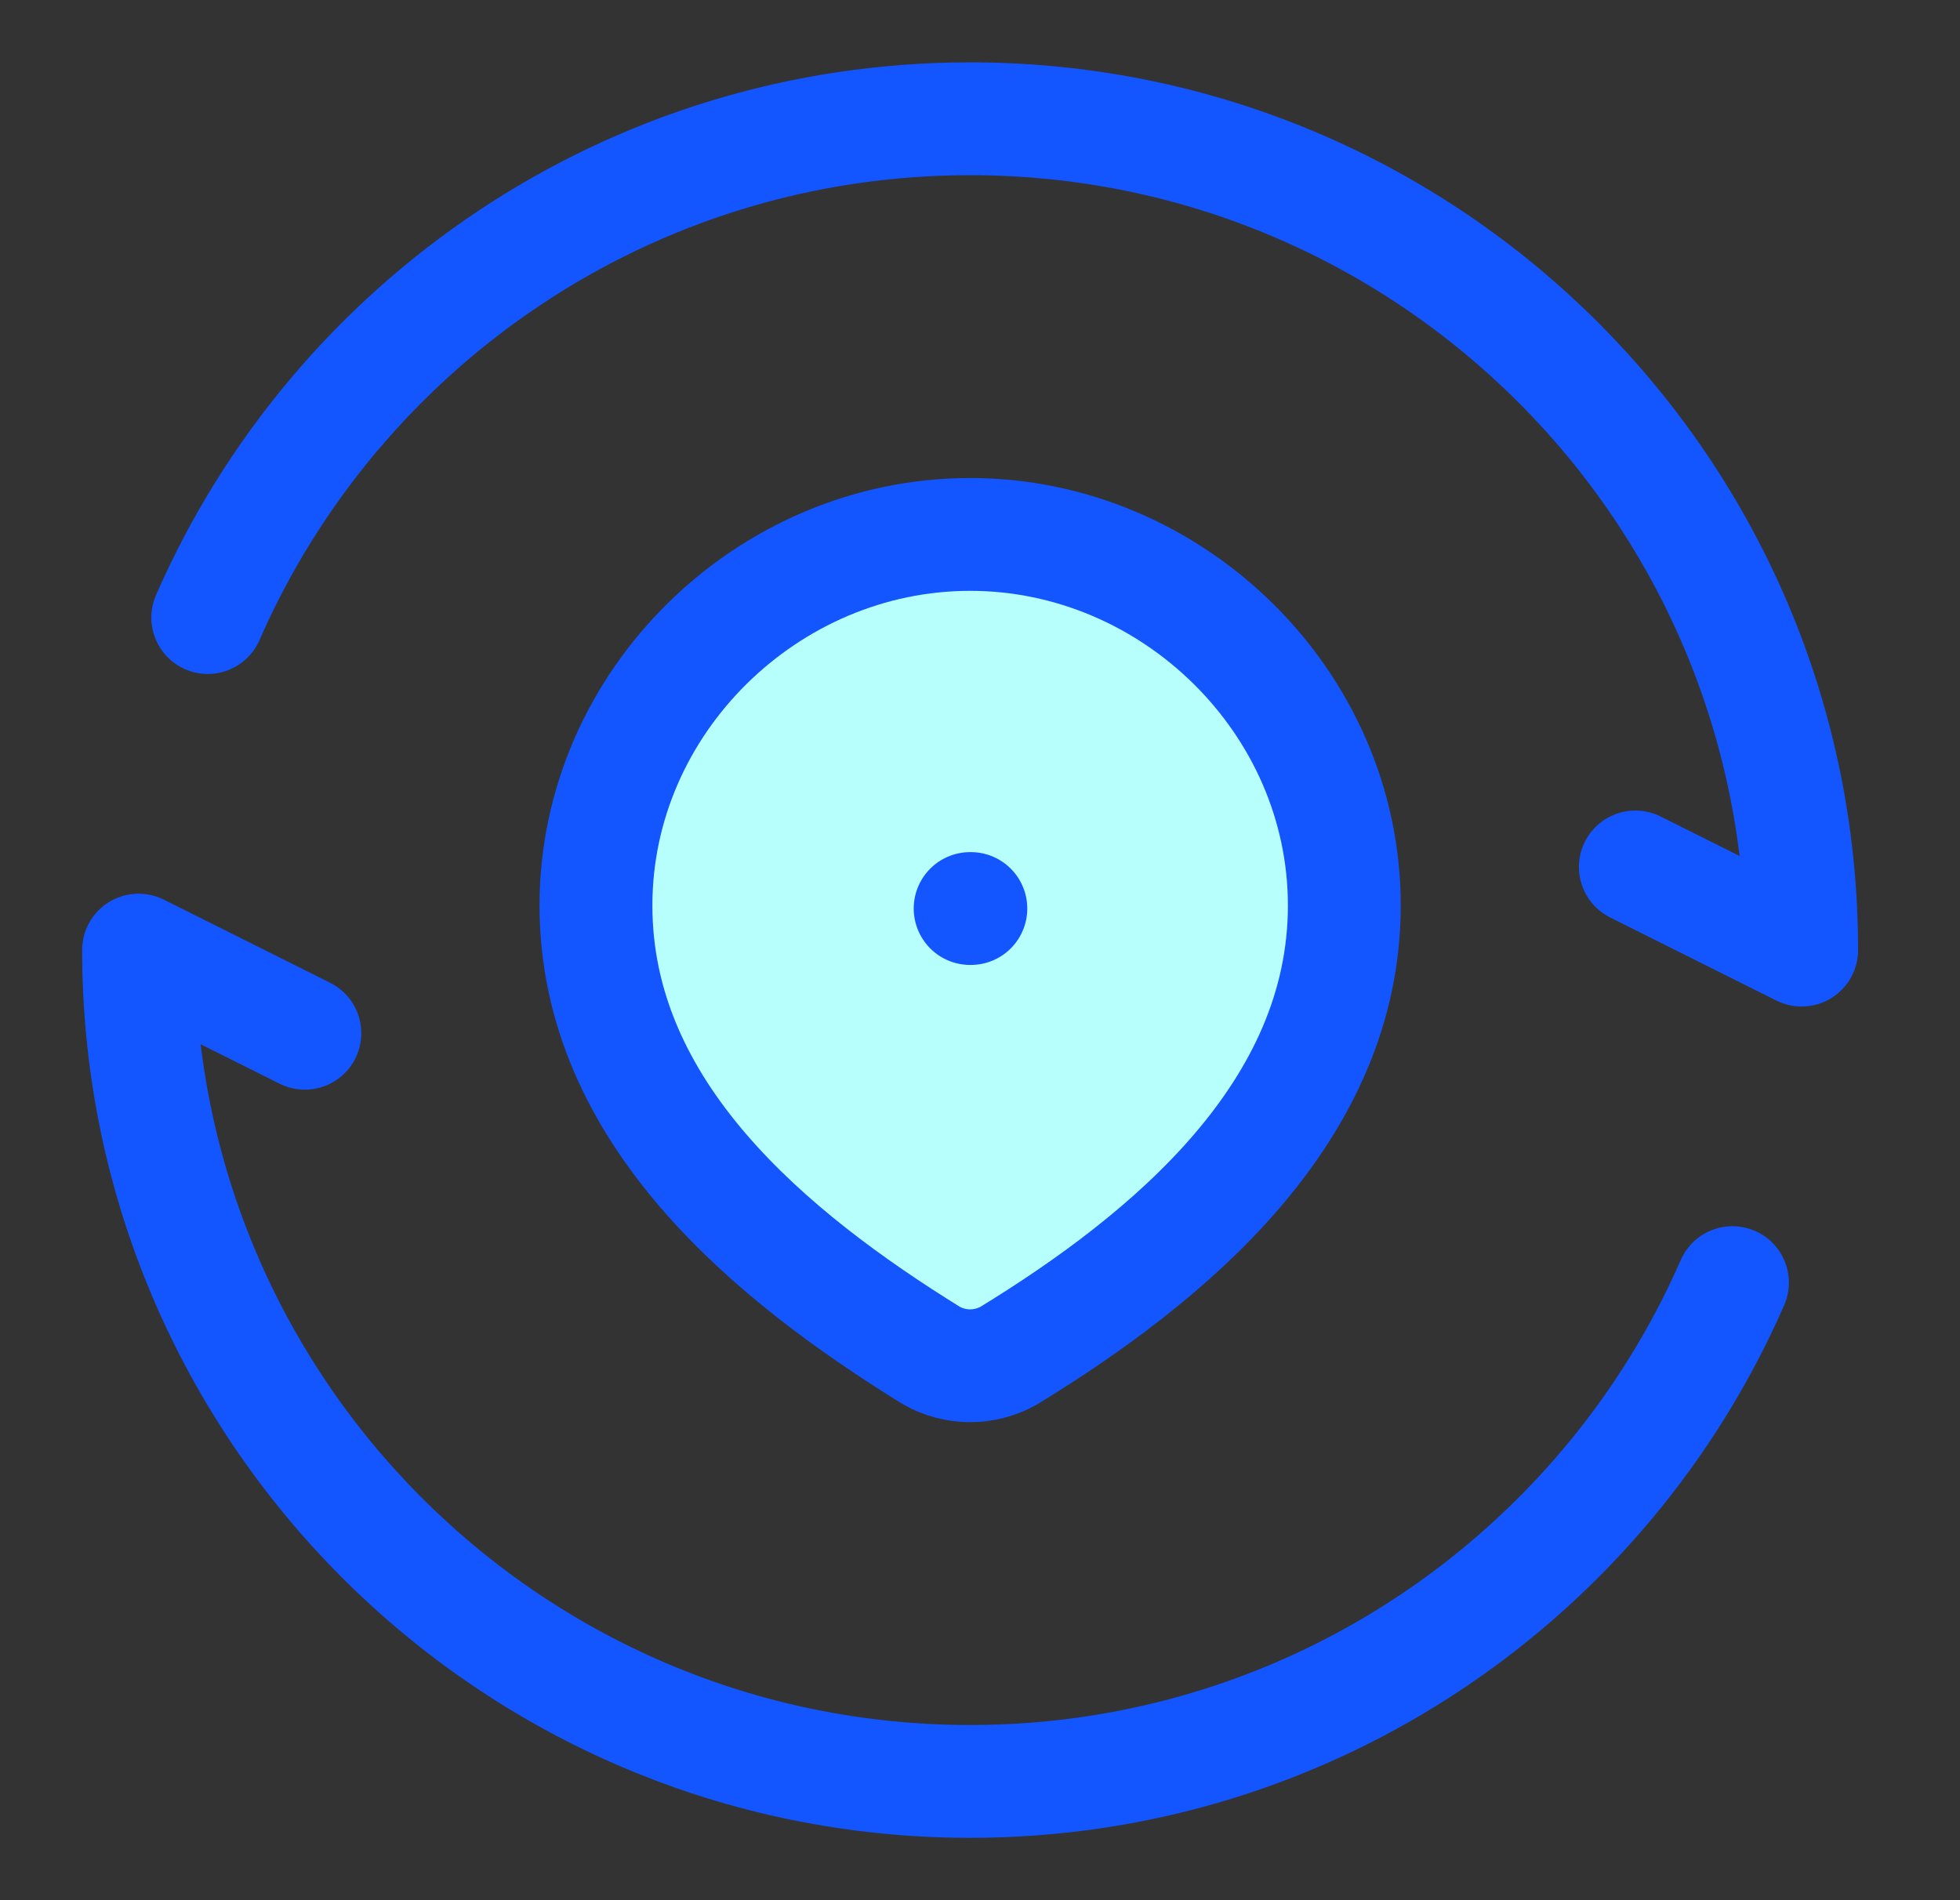
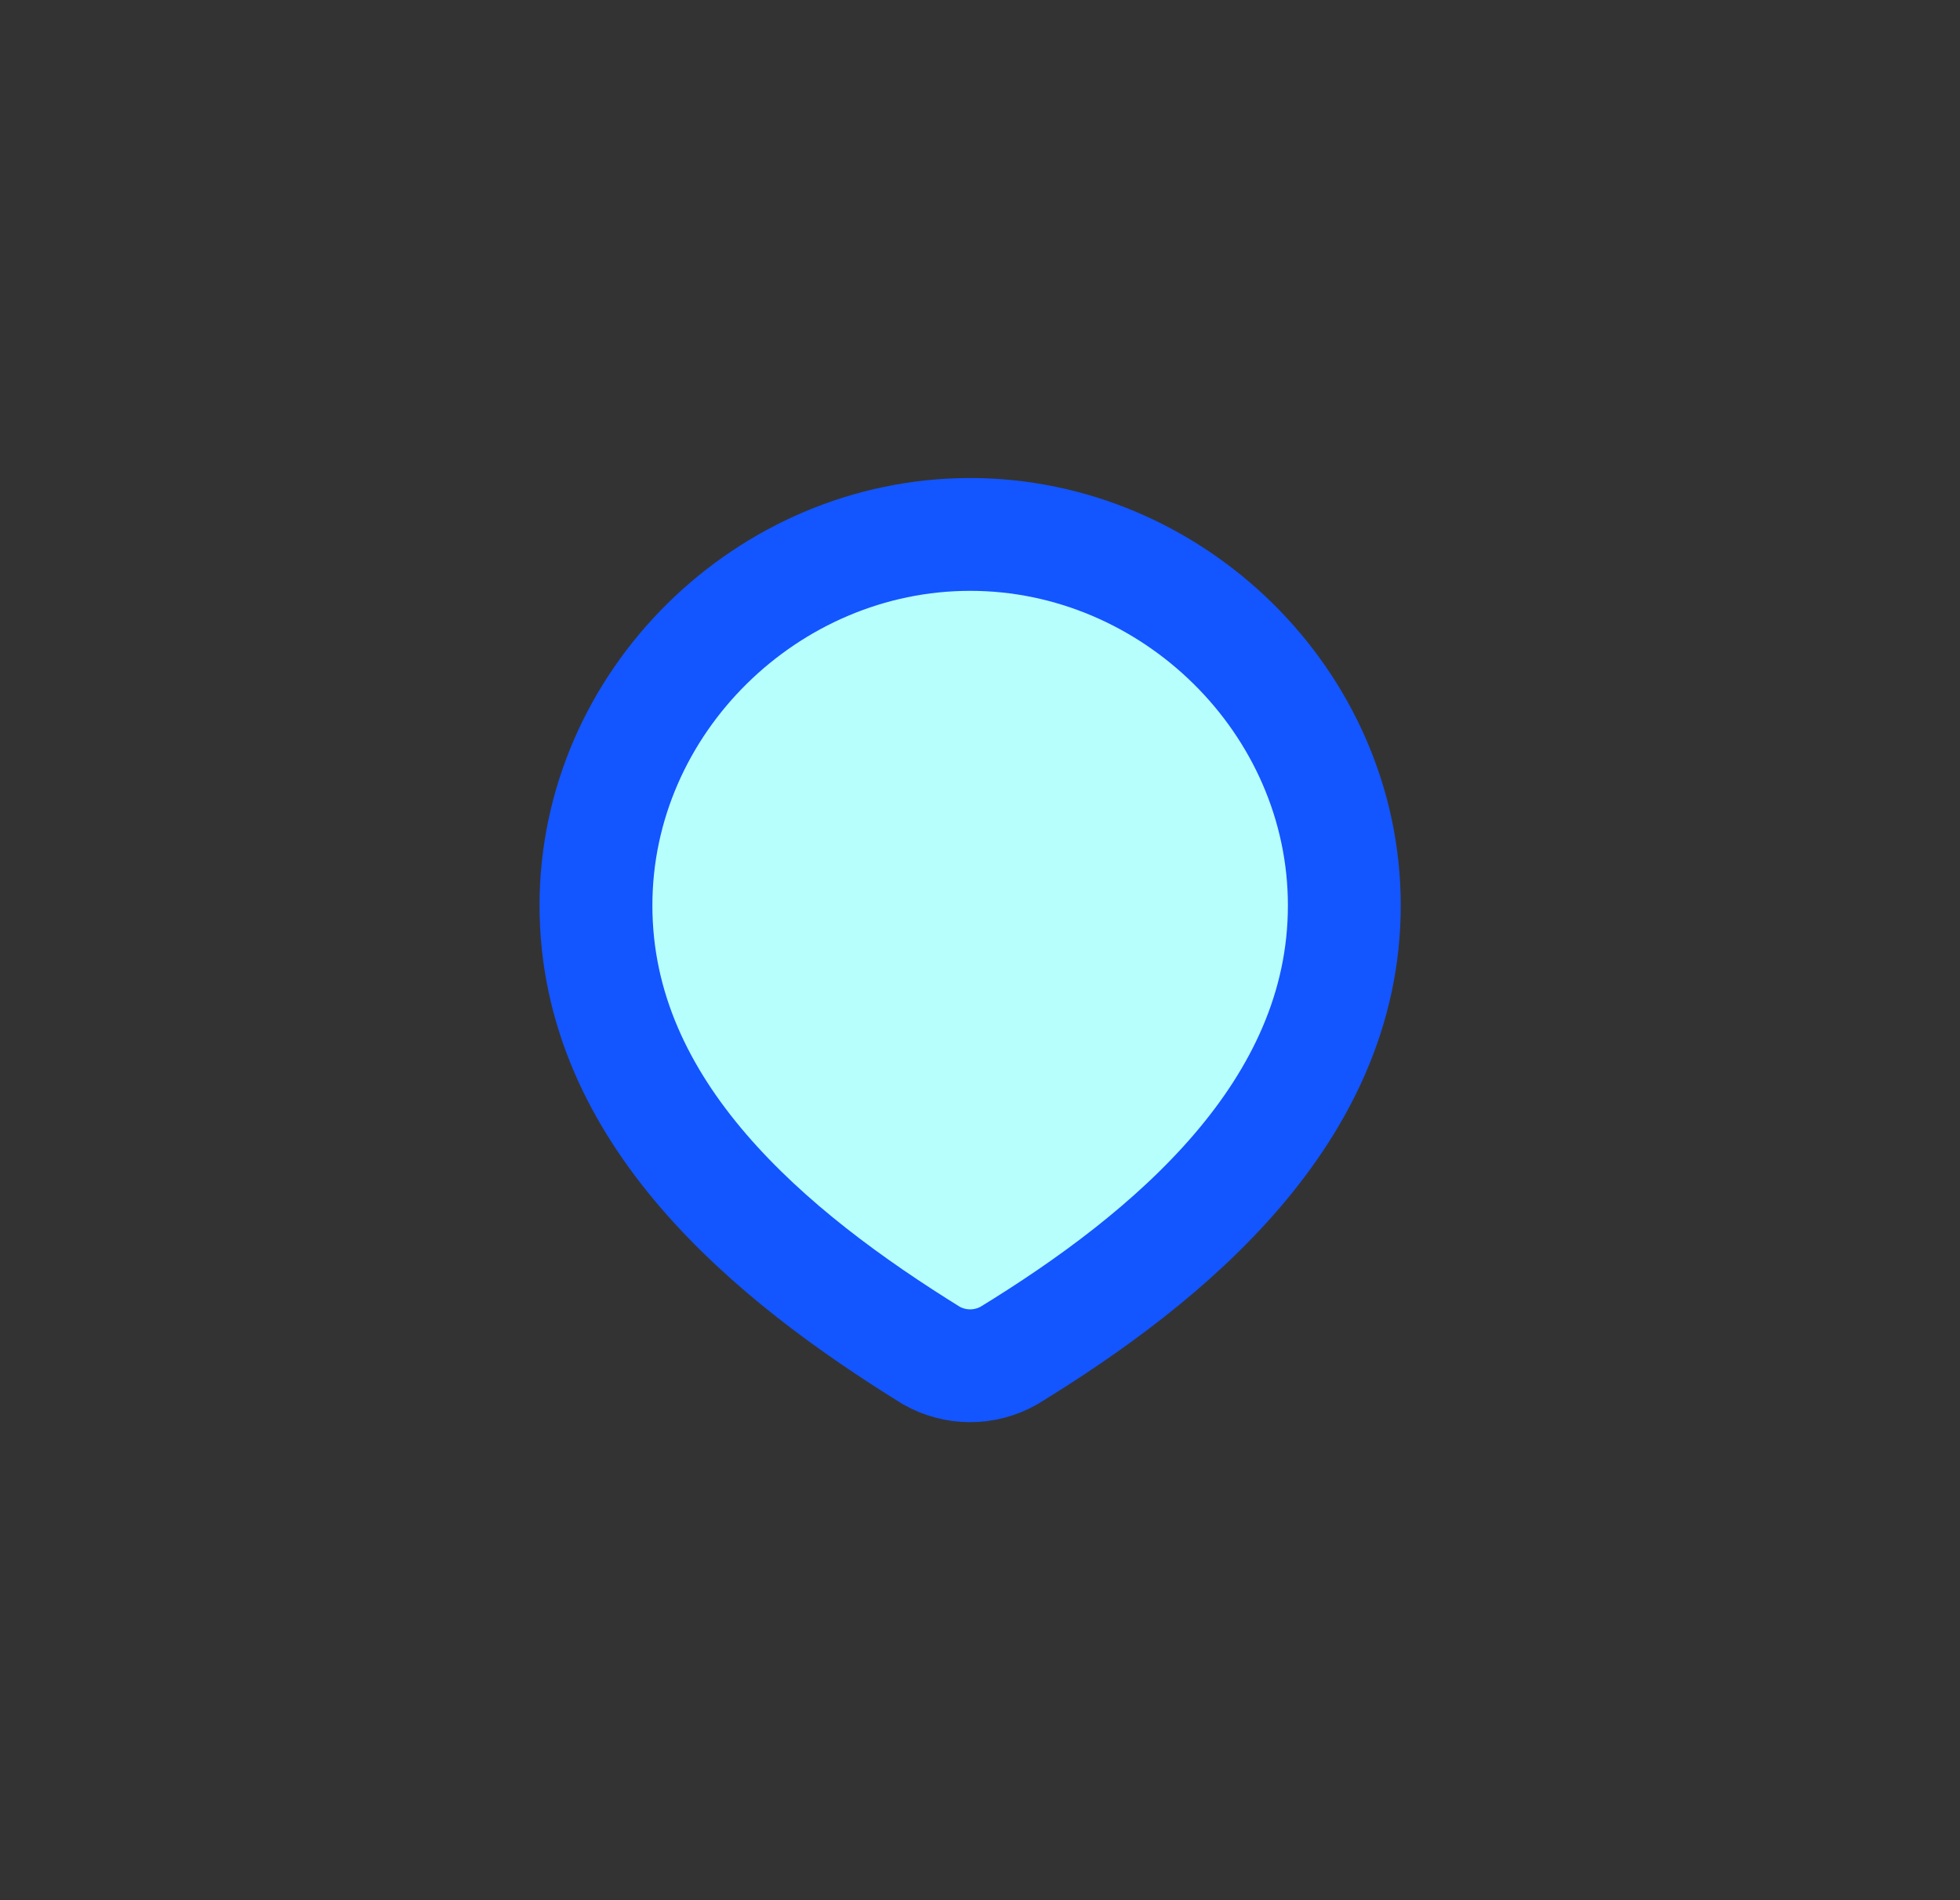
<svg xmlns="http://www.w3.org/2000/svg" width="33" height="32" viewBox="0 0 33 32" fill="none">
  <rect x="0" y="0" width="33" height="32" fill="#333333" stroke="none" />
  <path d="M16.334 9C19.743 9 22.634 11.823 22.634 15.248C22.634 18.727 19.696 21.169 16.983 22.83C16.785 22.941 16.561 23 16.334 23C16.106 23 15.883 22.941 15.685 22.83C12.976 21.153 10.034 18.739 10.034 15.248C10.034 11.823 12.924 9 16.334 9Z" fill="#B7FFFD" stroke="#1355FF" stroke-width="1.9" />
-   <path d="M27.534 14.6L30.334 16C30.334 8.268 24.065 2 16.334 2C10.593 2 5.659 5.455 3.498 10.4M5.133 17.4L2.333 16C2.333 23.732 8.602 30 16.334 30C22.074 30 27.008 26.544 29.169 21.6" stroke="#1355FF" stroke-width="1.9" stroke-linecap="round" stroke-linejoin="round" />
-   <path d="M16.334 15.3H16.346" stroke="#1355FF" stroke-width="1.9" stroke-linecap="round" stroke-linejoin="round" />
</svg>